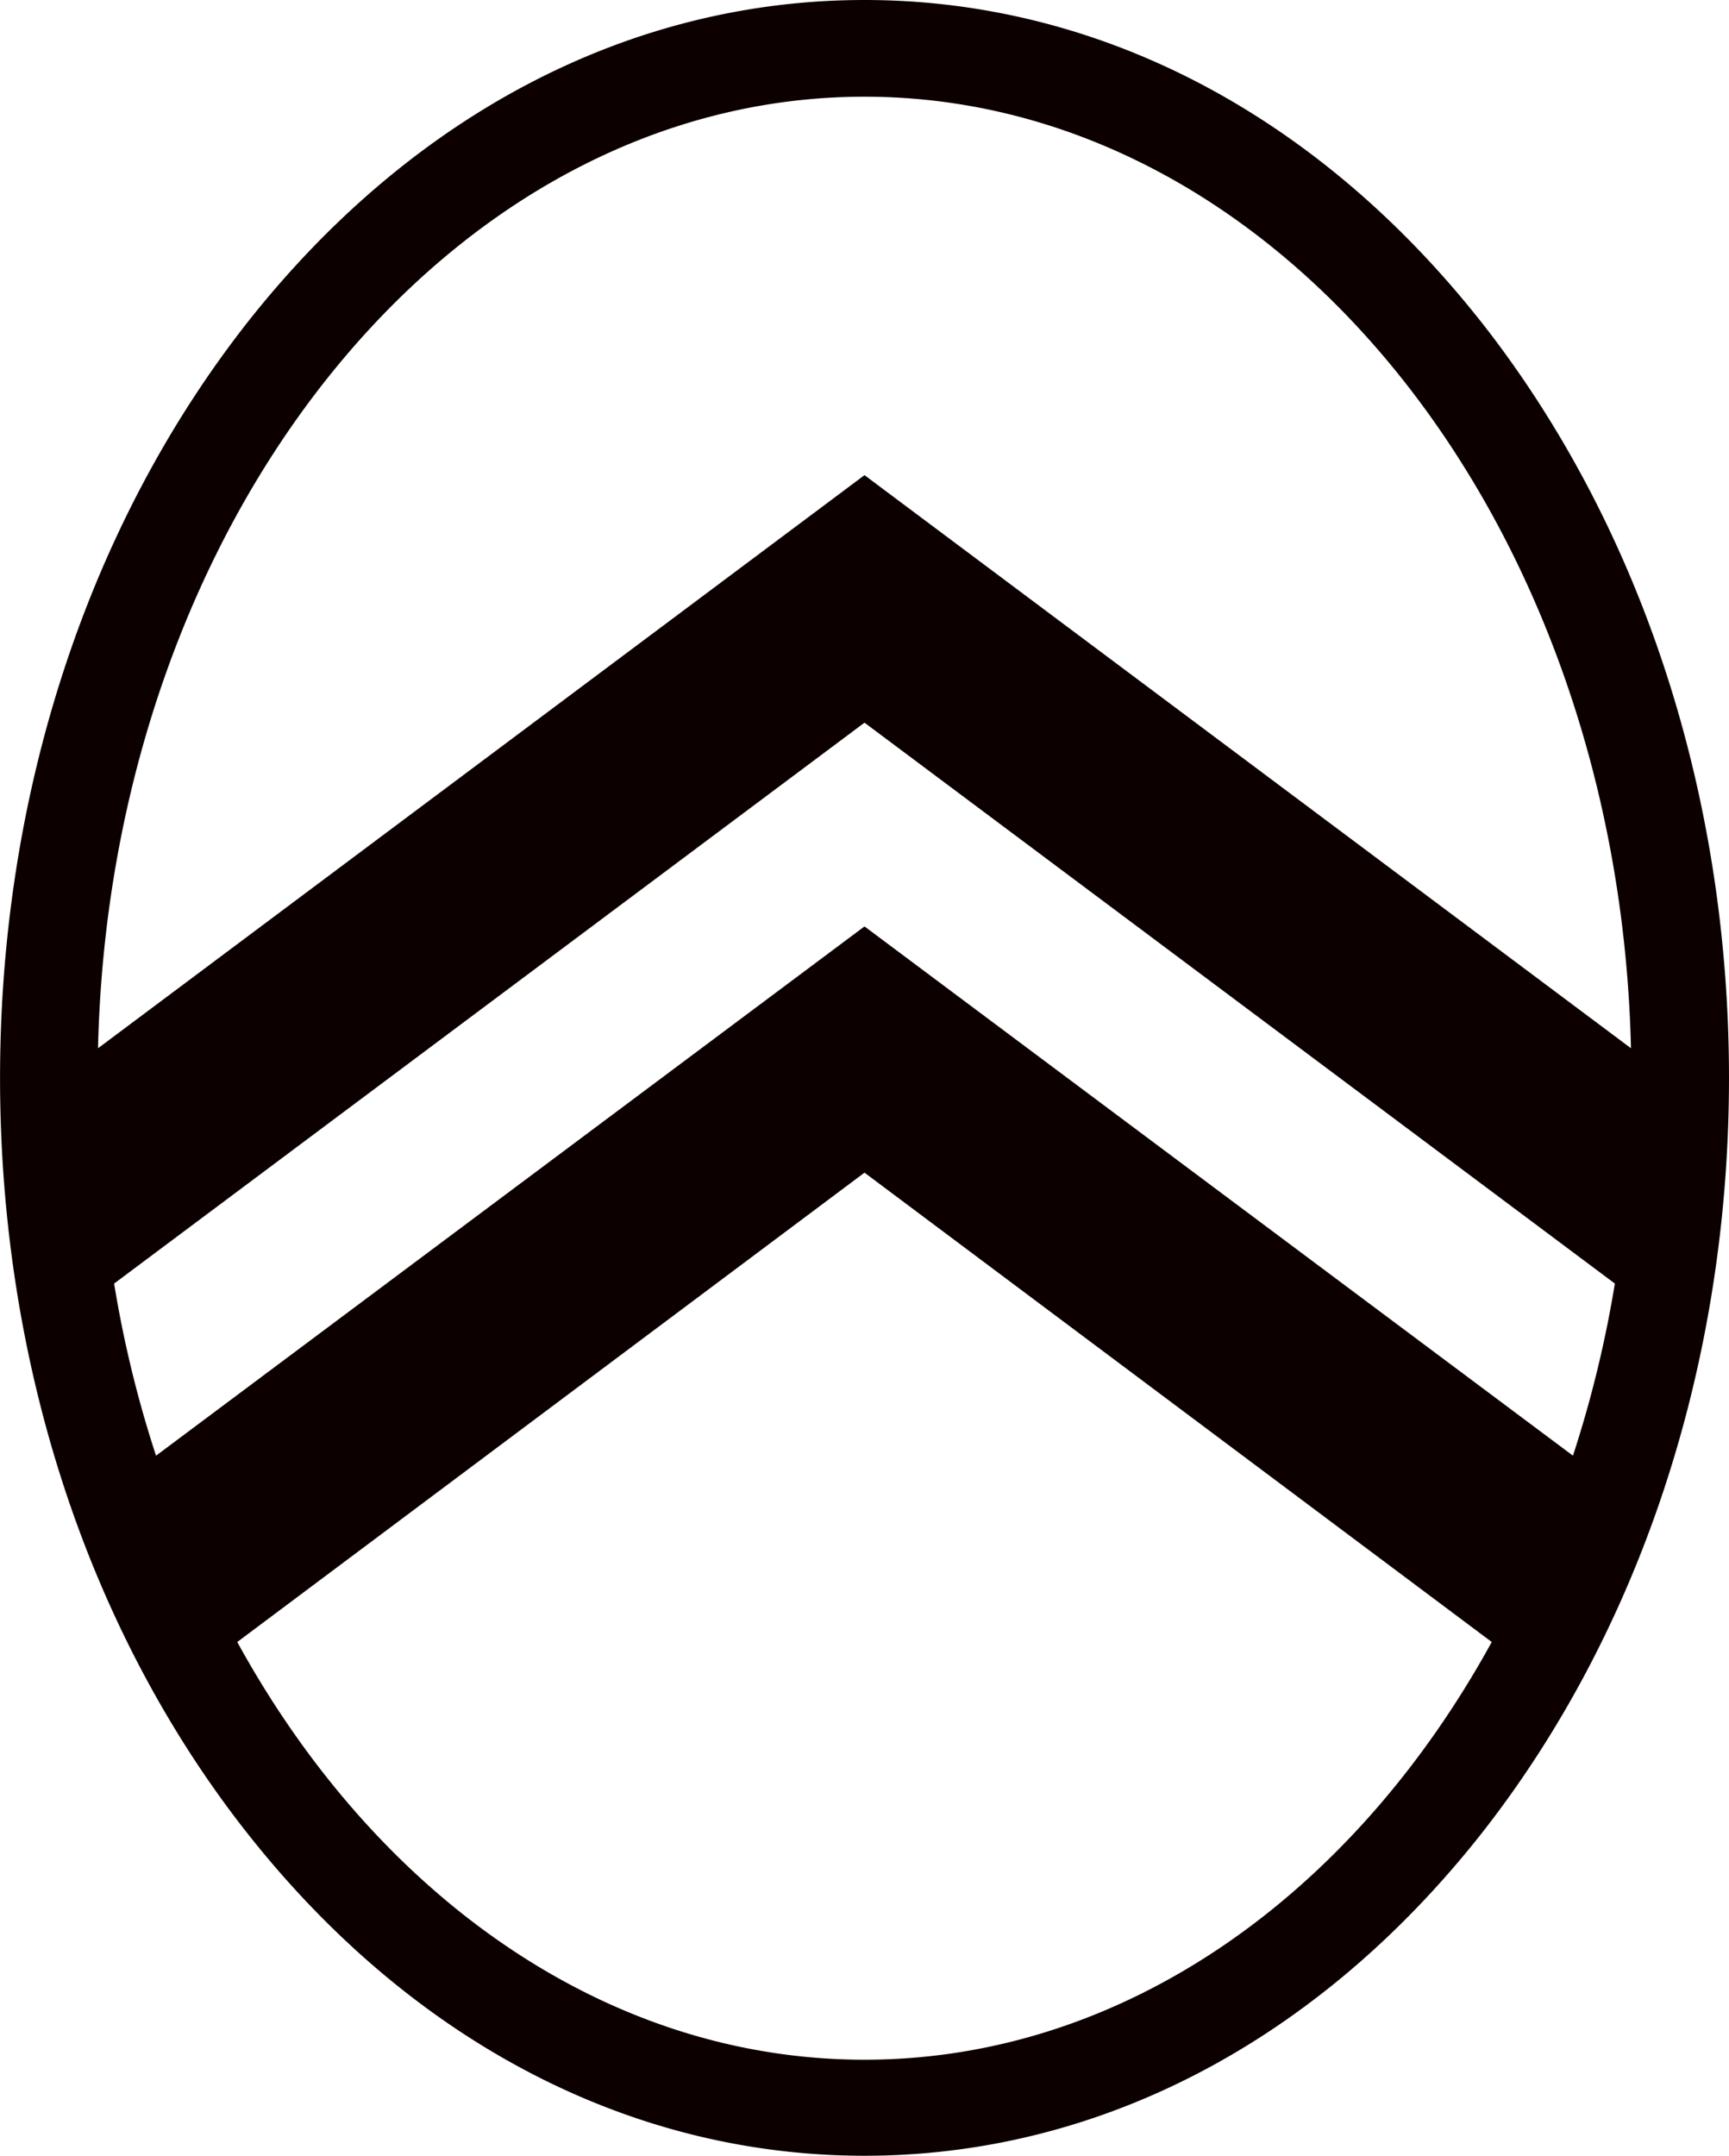
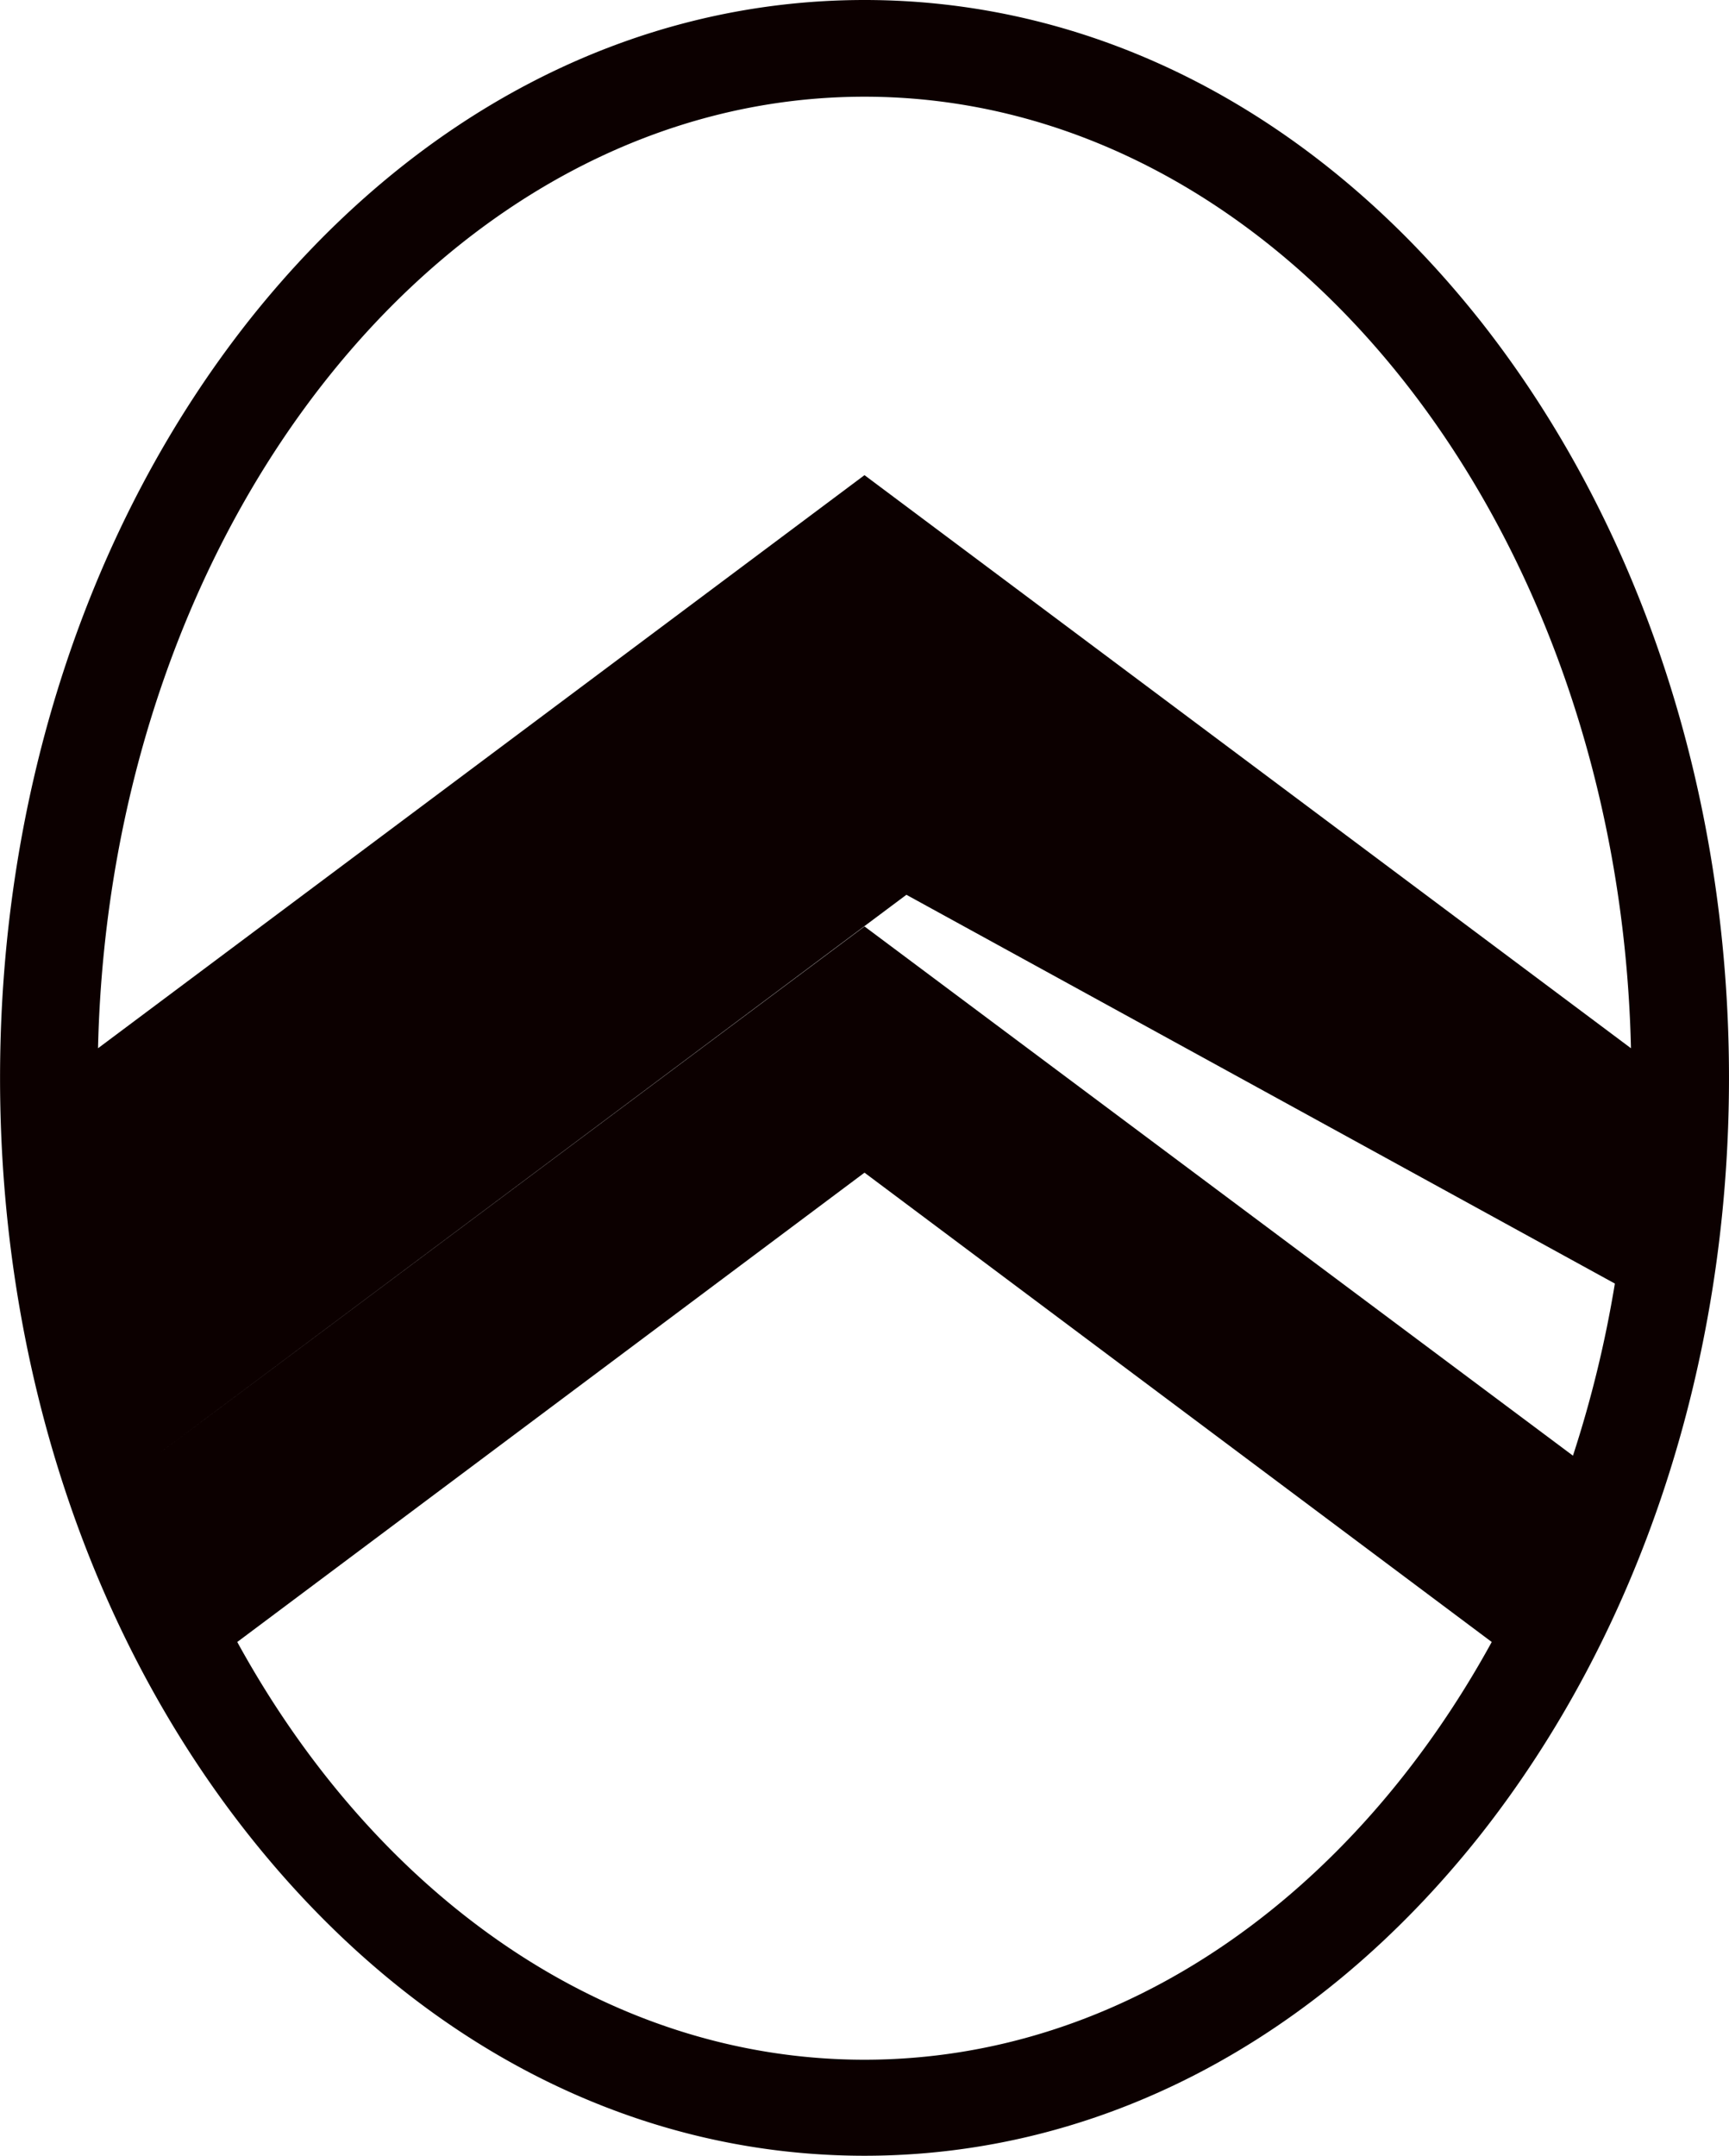
<svg xmlns="http://www.w3.org/2000/svg" width="389.625" height="485.75">
-   <path d="M333.398 72.05C296.498 25.57 247.398 0 194.812 0S93.124 25.57 56.226 72.05C20.054 117.81.012 178.52.012 242.87s19.9 125.06 56.219 170.82c36.9 46.48 86 72.04 138.586 72.04s101.688-25.56 138.586-72.04c36.172-45.76 56.219-106.47 56.219-170.82s-20.047-125.06-56.219-170.82ZM194.812 21.79c93.553 0 169.964 95.58 172.724 214.4L194.812 107.06 22.088 236.19c2.76-118.82 79.171-214.4 172.724-214.4Zm169.092 267.42a260.517 260.517 0 0 1-9.442 38.78l-159.65-119.25-159.65 119.25a256.359 256.359 0 0 1-9.443-38.78l169.093-126.38ZM194.812 464.09c-58.4 0-110.114-37.18-141.346-94.12l141.346-105.75 141.346 105.75c-31.233 56.94-82.948 94.12-141.346 94.12Z" fill="#0c0000" fill-rule="evenodd" />
+   <path d="M333.398 72.05C296.498 25.57 247.398 0 194.812 0S93.124 25.57 56.226 72.05C20.054 117.81.012 178.52.012 242.87s19.9 125.06 56.219 170.82c36.9 46.48 86 72.04 138.586 72.04s101.688-25.56 138.586-72.04c36.172-45.76 56.219-106.47 56.219-170.82s-20.047-125.06-56.219-170.82ZM194.812 21.79c93.553 0 169.964 95.58 172.724 214.4L194.812 107.06 22.088 236.19c2.76-118.82 79.171-214.4 172.724-214.4Zm169.092 267.42a260.517 260.517 0 0 1-9.442 38.78l-159.65-119.25-159.65 119.25l169.093-126.38ZM194.812 464.09c-58.4 0-110.114-37.18-141.346-94.12l141.346-105.75 141.346 105.75c-31.233 56.94-82.948 94.12-141.346 94.12Z" fill="#0c0000" fill-rule="evenodd" />
</svg>